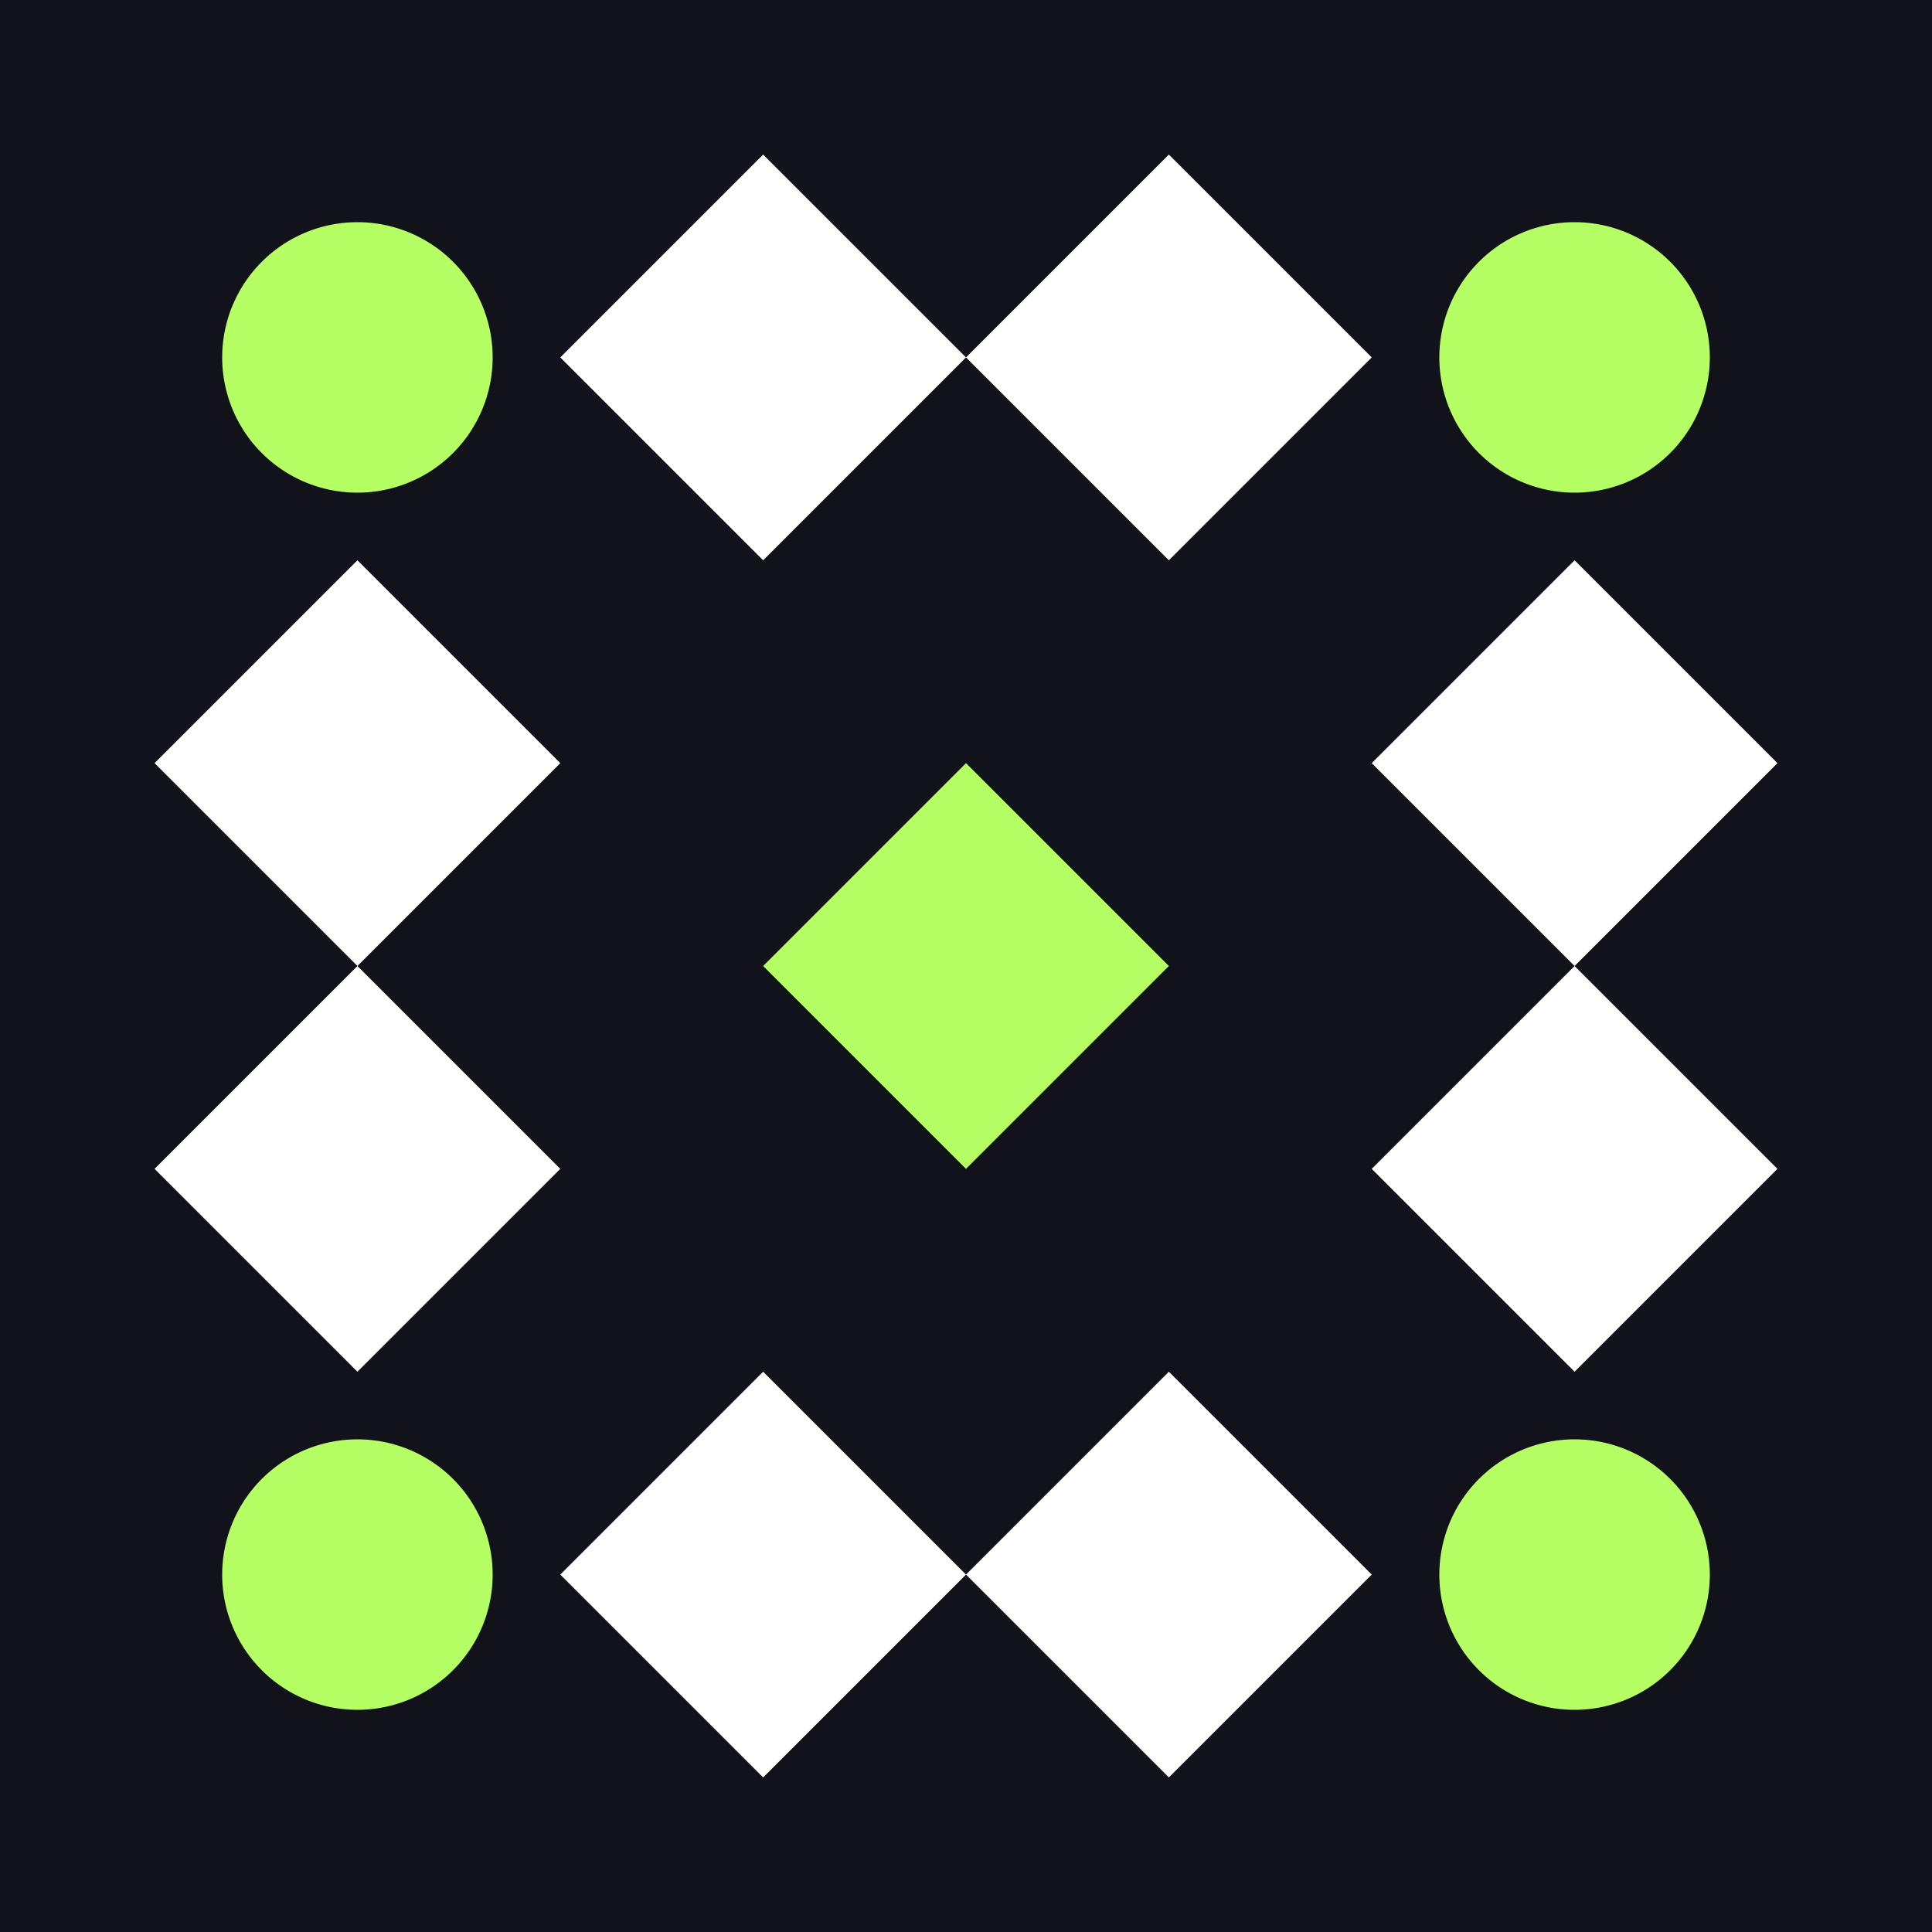
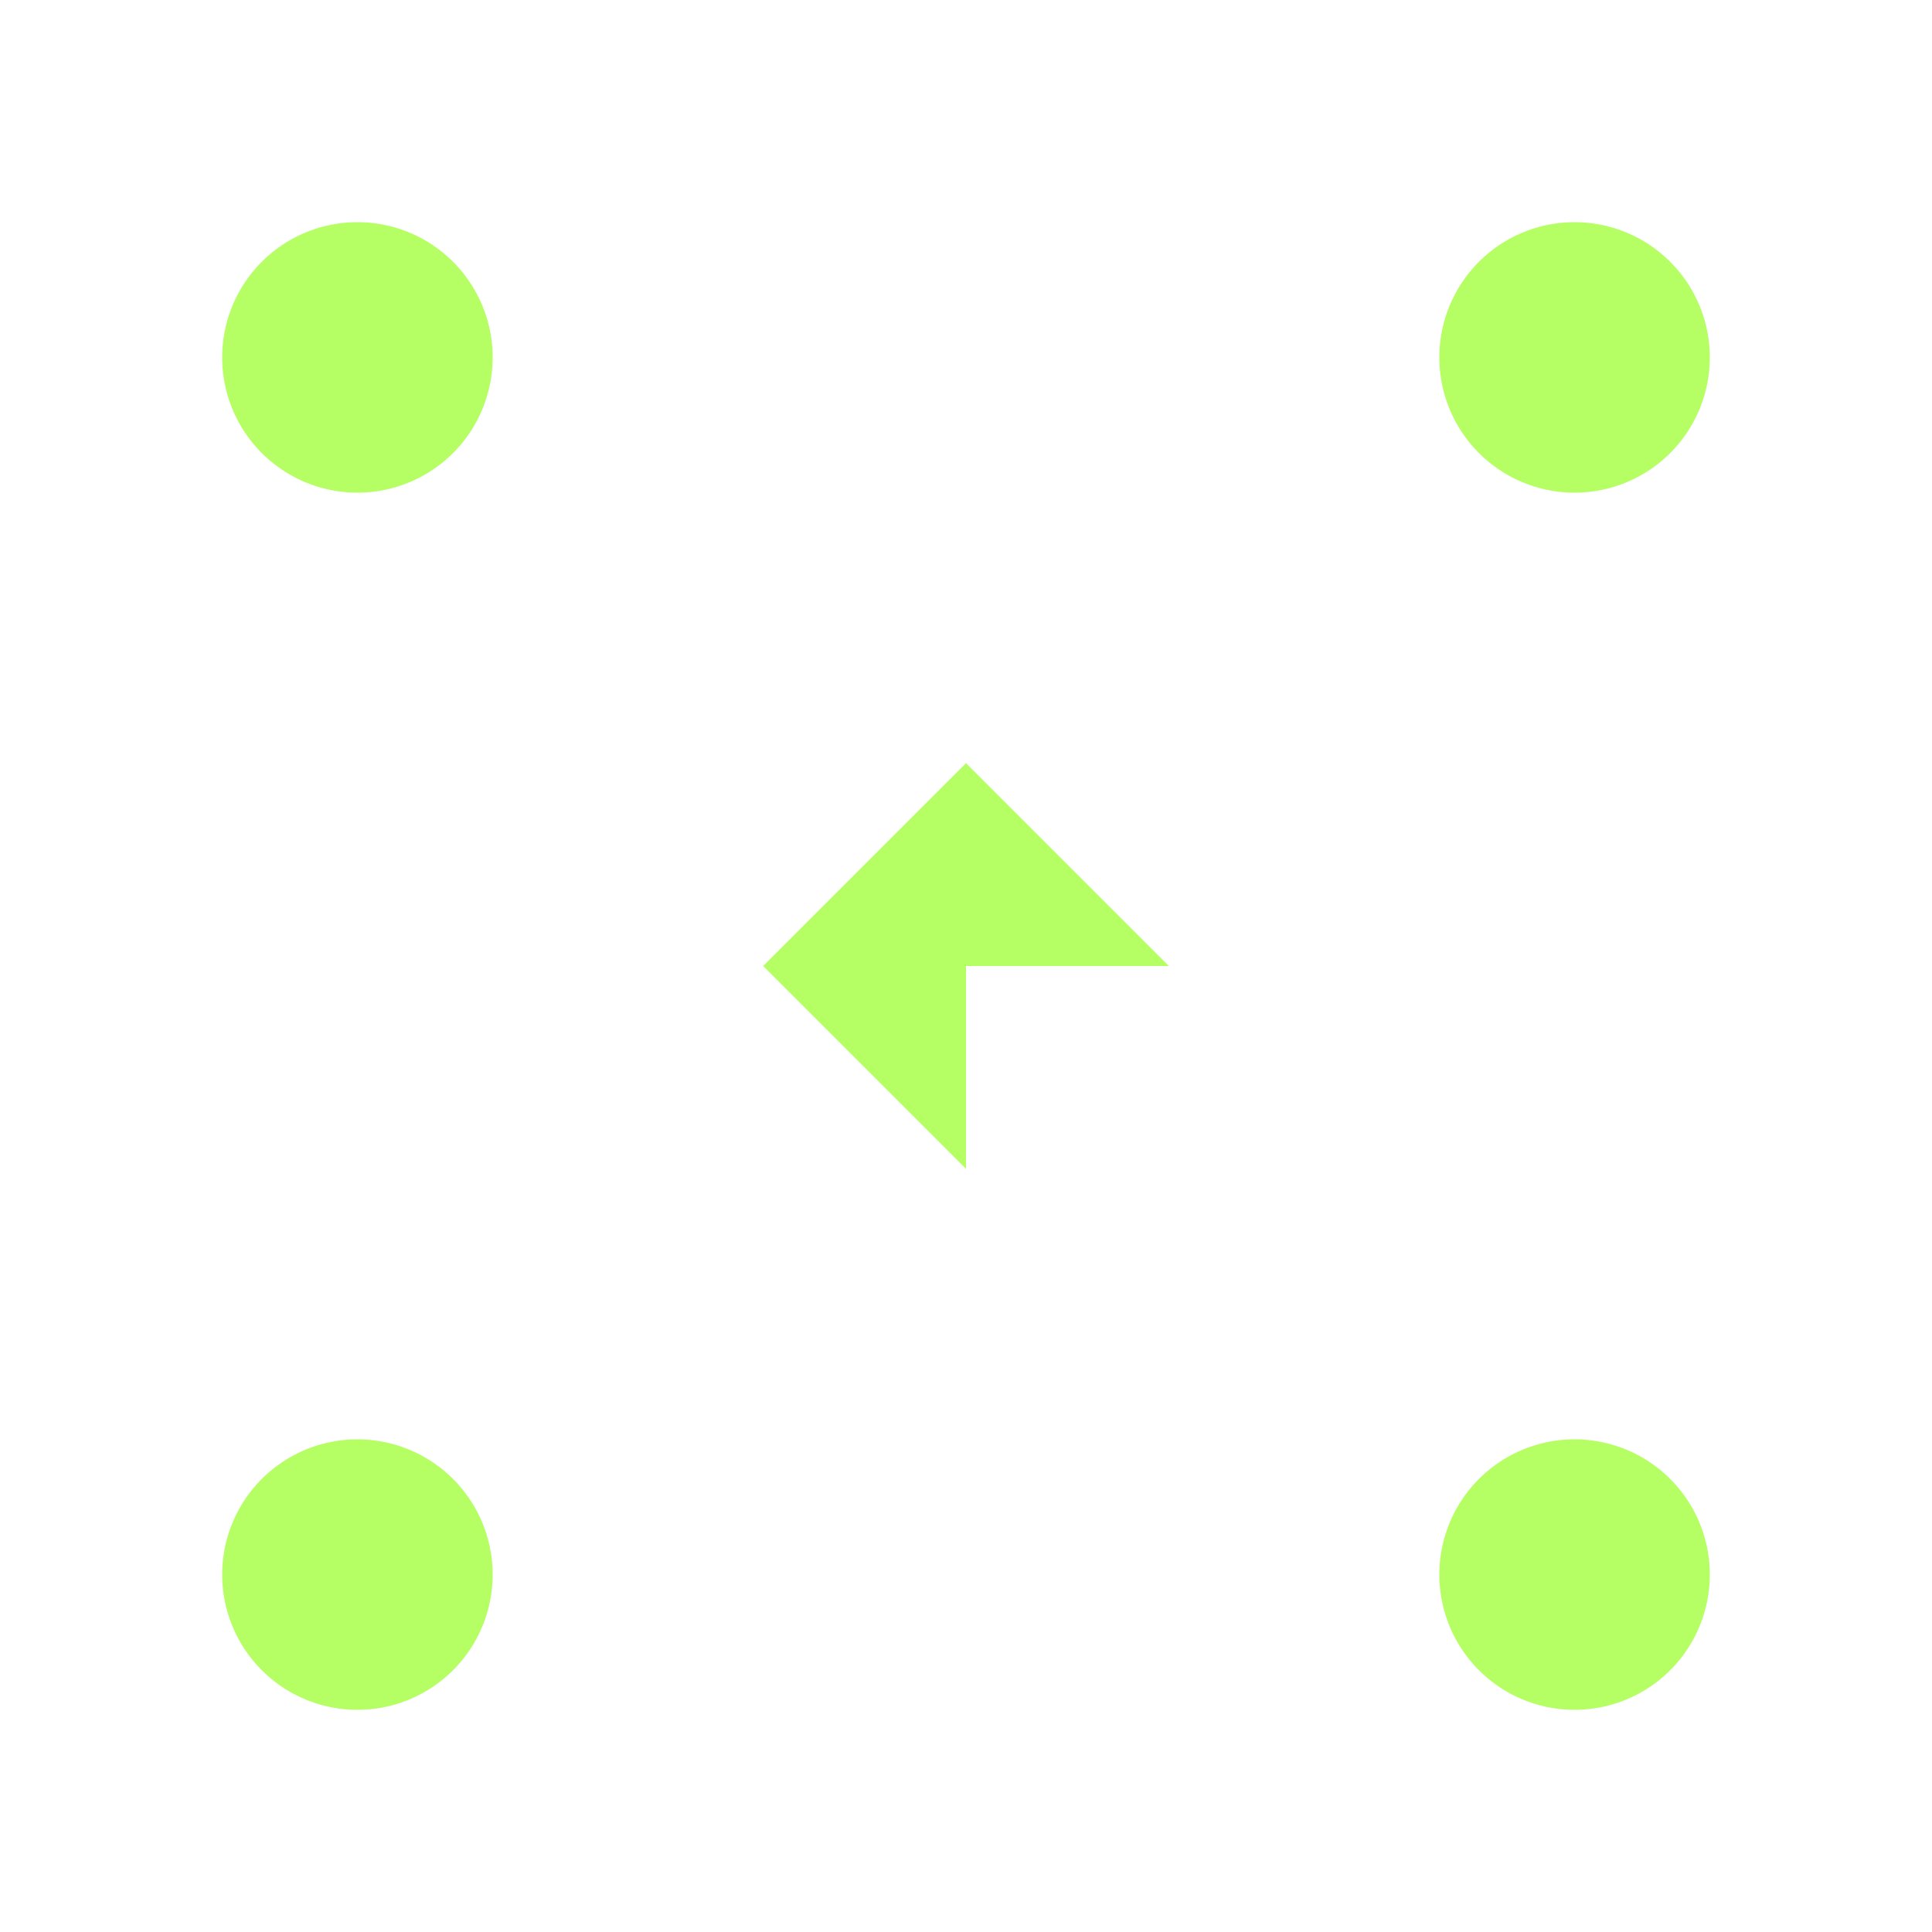
<svg xmlns="http://www.w3.org/2000/svg" width="300" height="300" viewBox="0 0 300 300" preserveAspectRatio="xMidYMid meet">
-   <rect width="100%" height="100%" fill="#12121b" opacity="1.00" />
-   <path fill="#ffffff" d="M118.5 87L87 55.5L118.5 24L150 55.5ZM150 55.5L181.5 24L213 55.5L181.5 87ZM181.5 213L213 244.5L181.5 276L150 244.5ZM150 244.5L118.5 276L87 244.5L118.5 213ZM55.5 150L24 118.5L55.5 87L87 118.5ZM213 118.5L244.5 87L276 118.5L244.5 150ZM244.5 150L276 181.5L244.5 213L213 181.5ZM87 181.5L55.5 213L24 181.5L55.5 150Z" />
-   <path fill="#b5ff65" d="M34.5 55.5a21,21 0 1,1 42,0a21,21 0 1,1 -42,0M223.5 55.5a21,21 0 1,1 42,0a21,21 0 1,1 -42,0M223.5 244.5a21,21 0 1,1 42,0a21,21 0 1,1 -42,0M34.5 244.5a21,21 0 1,1 42,0a21,21 0 1,1 -42,0M150 118.5L150 150L118.5 150ZM181.5 150L150 150L150 118.5ZM150 181.5L150 150L181.5 150ZM118.5 150L150 150L150 181.5Z" />
+   <path fill="#b5ff65" d="M34.5 55.5a21,21 0 1,1 42,0a21,21 0 1,1 -42,0M223.5 55.5a21,21 0 1,1 42,0a21,21 0 1,1 -42,0M223.5 244.5a21,21 0 1,1 42,0a21,21 0 1,1 -42,0M34.5 244.5a21,21 0 1,1 42,0a21,21 0 1,1 -42,0M150 118.5L150 150L118.5 150ZM181.5 150L150 150L150 118.5ZM150 181.5L150 150ZM118.5 150L150 150L150 181.5Z" />
</svg>